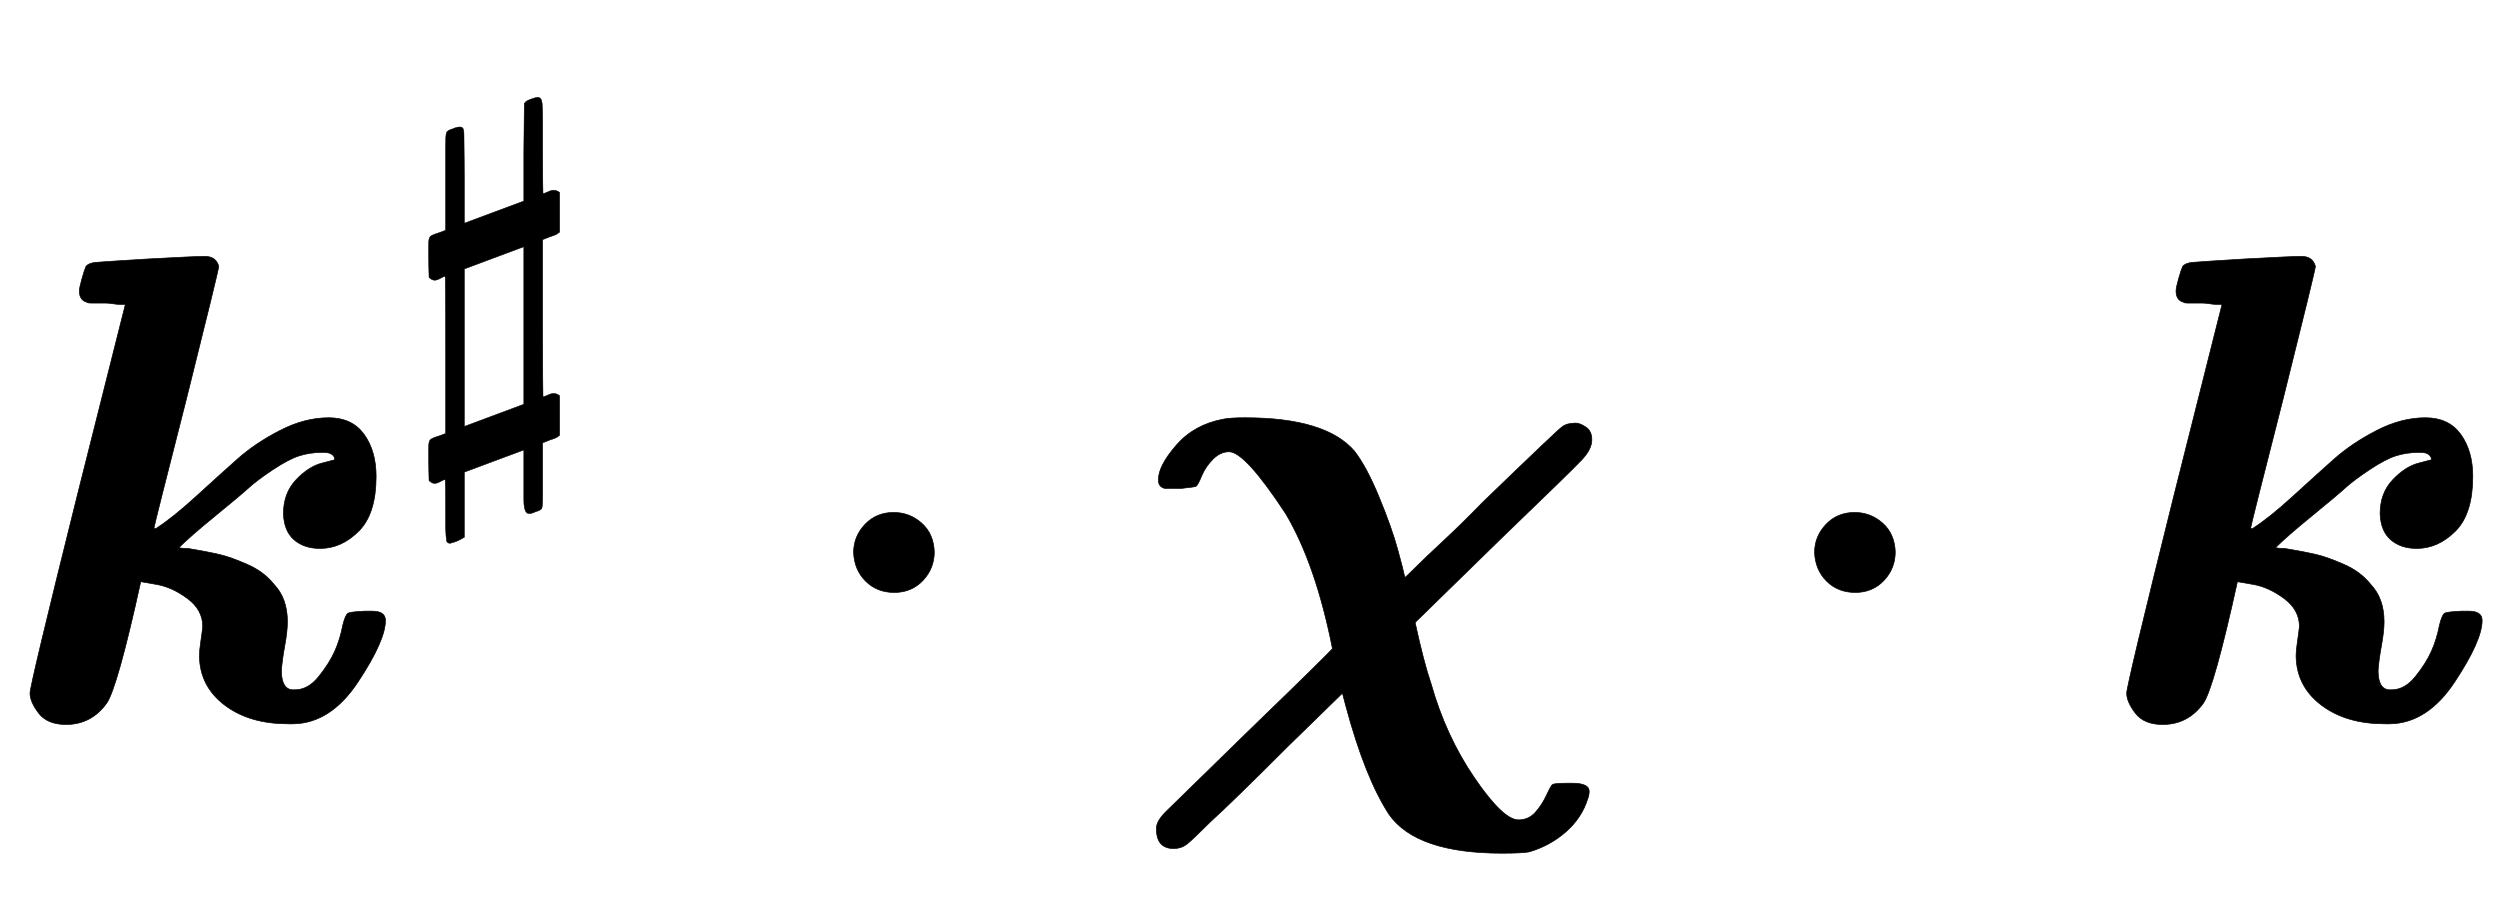
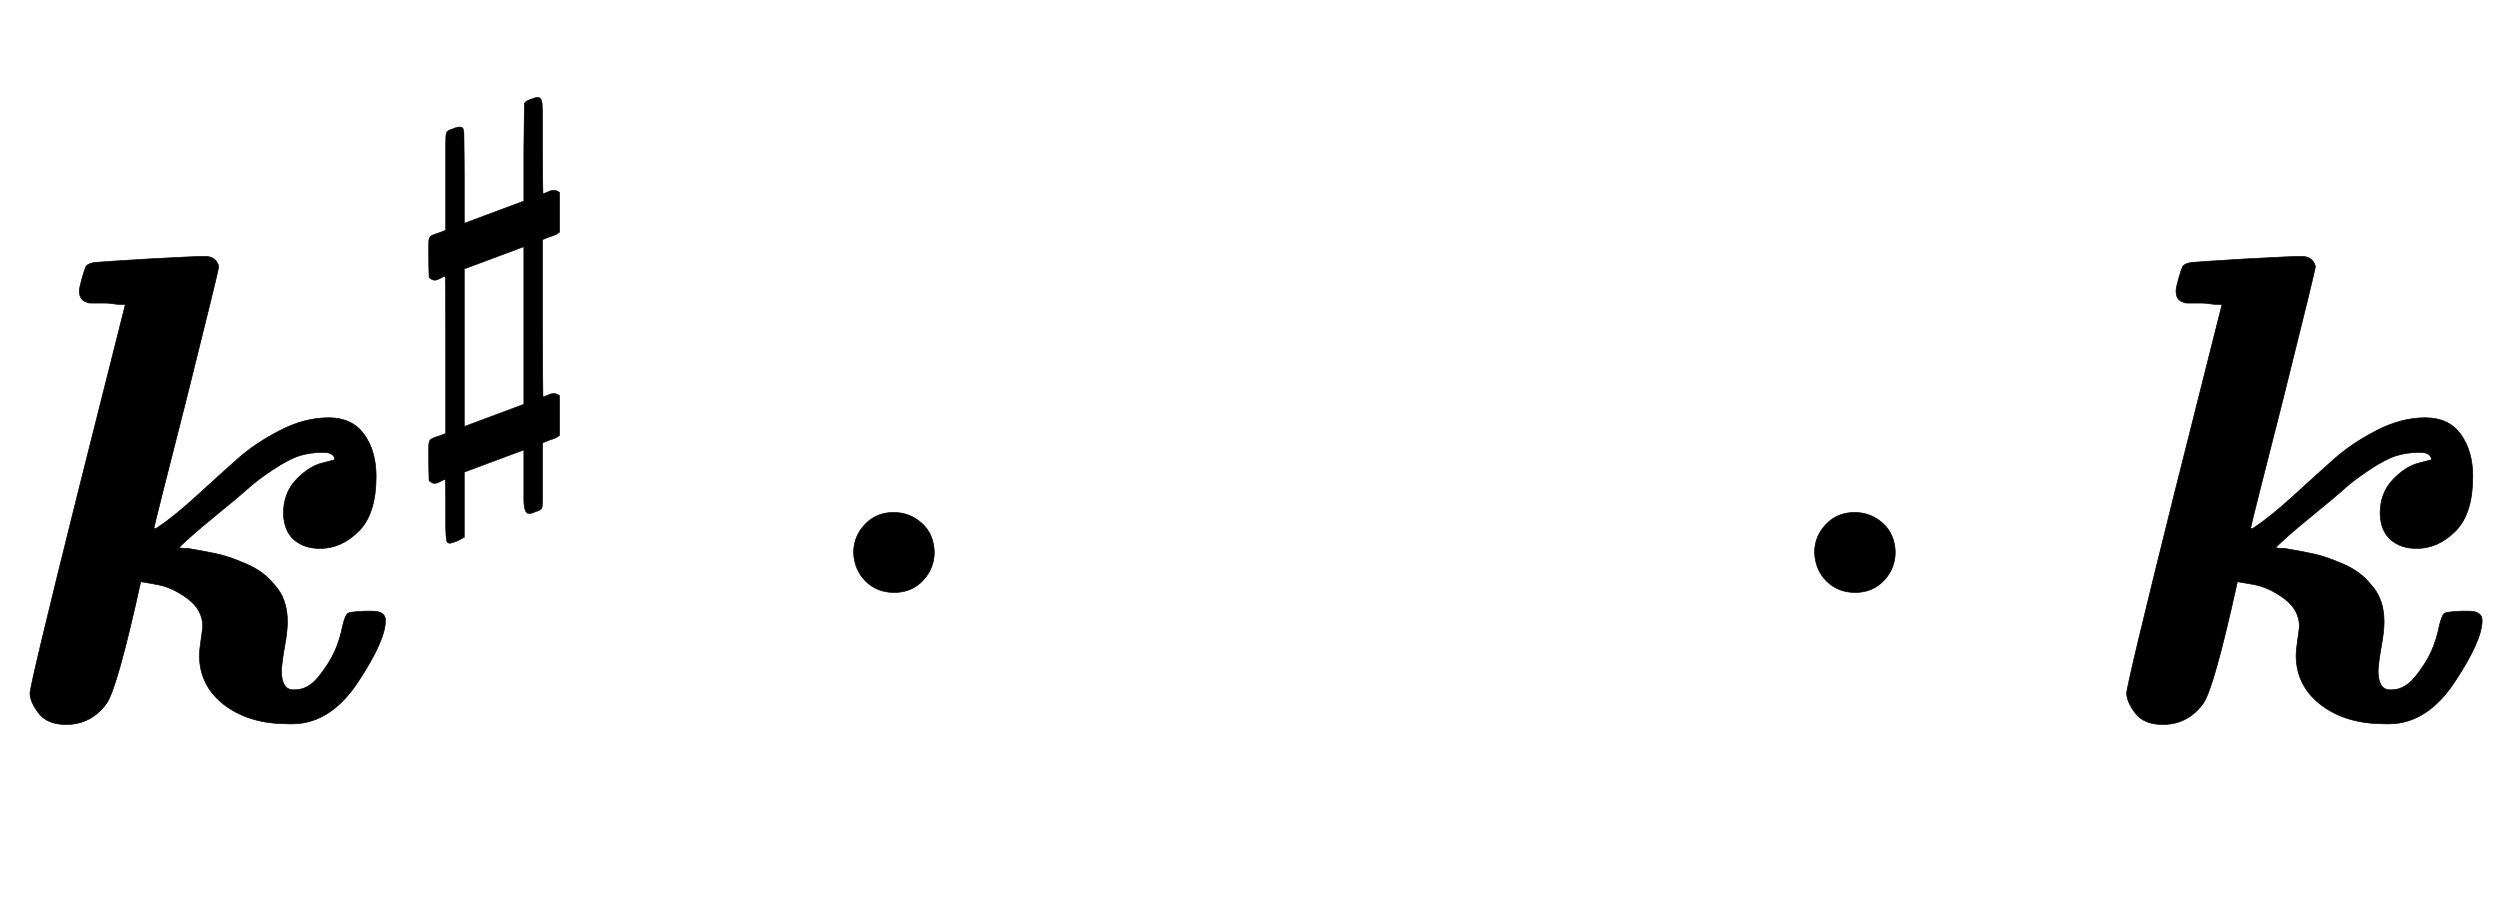
<svg xmlns="http://www.w3.org/2000/svg" xmlns:xlink="http://www.w3.org/1999/xlink" width="8.707ex" height="3.176ex" style="vertical-align: -0.671ex;" viewBox="0 -1078.4 3748.8 1367.4" role="img" focusable="false" aria-labelledby="MathJax-SVG-1-Title">
  <title id="MathJax-SVG-1-Title">{\displaystyle {\boldsymbol {k}}^{\sharp }\cdot {\boldsymbol {\chi }}\cdot {\boldsymbol {k}}}</title>
  <defs aria-hidden="true">
    <path stroke-width="1" id="E1-MJMATHBI-6B" d="M99 -8Q71 -8 58 9T45 39Q45 51 116 336L188 622H184Q183 622 179 622T169 623T157 624T146 624T136 624T131 625Q119 628 119 642Q119 647 123 661T129 679Q133 684 144 685T220 690Q293 694 307 694Q324 694 328 679Q328 674 280 482Q231 290 231 287Q231 285 234 286Q259 302 294 334T356 390T420 433T493 452Q528 452 546 427T564 364Q564 308 538 282T480 256Q456 256 441 269T425 308Q425 339 444 359T483 384L502 389Q502 395 496 398Q493 400 483 400Q465 400 449 395T409 374T373 347T323 305T268 257Q274 256 282 256Q312 251 329 247T371 232T411 202Q431 181 431 146Q431 132 427 110T422 73Q422 44 440 44H442Q462 44 478 64T502 102T514 141Q518 157 522 159T547 162H558Q578 162 578 148Q578 118 537 56T440 -7H432Q374 -7 337 21T299 94Q299 103 301 116T304 139Q304 164 281 181T235 202L212 206H211Q176 47 160 24Q137 -8 99 -8Z" />
    <path stroke-width="1" id="E1-MJMAIN-266F" d="M101 -223Q94 -223 93 -217T91 -188V-151Q91 -88 90 -88Q87 -88 80 -92T68 -96Q62 -96 56 -90L55 -50V-22Q55 -8 58 -4T78 5L91 10V177Q91 343 90 343Q87 343 80 339T68 335Q62 335 56 341L55 381V409Q55 423 58 427T78 436L91 441V543V616Q91 643 93 648T106 656Q119 662 126 659Q130 657 130 645T131 554V456L257 503V607L258 710L260 712Q261 715 272 719T286 723Q293 723 295 715T297 671V617Q297 519 298 519Q301 519 307 522T319 526Q327 526 333 521V437L330 435Q328 432 312 427L297 421V254Q297 88 298 88Q301 88 307 91T319 95Q327 95 333 90V6L330 4Q328 1 312 -4L297 -10V-78V-122Q297 -145 295 -149T282 -156Q274 -160 268 -160Q257 -160 257 -130V-89V-25L131 -72V-210Q123 -215 116 -218T104 -222L101 -223ZM257 72V406L131 359V25L257 72Z" />
    <path stroke-width="1" id="E1-MJMAIN-22C5" d="M78 250Q78 274 95 292T138 310Q162 310 180 294T199 251Q199 226 182 208T139 190T96 207T78 250Z" />
-     <path stroke-width="1" id="E1-MJMATHBI-3C7" d="M58 -194Q32 -194 32 -164Q32 -153 46 -139L175 -13Q296 104 296 106Q271 232 226 308Q165 401 141 401Q128 401 117 390T100 365Q94 350 91 349T69 346H45Q35 348 35 359Q35 380 62 411T133 450Q143 452 165 452Q286 452 329 402Q347 379 366 333T394 254T404 215Q404 213 405 213Q405 212 420 227T463 268T520 324Q637 437 640 438Q647 444 661 444Q667 444 676 438T685 419Q685 405 670 389T549 271L420 145Q433 85 444 53Q466 -25 509 -88T575 -151Q590 -151 600 -140T617 -114T626 -98Q629 -96 650 -96H655Q681 -96 681 -108Q681 -114 679 -119Q670 -148 646 -169T591 -199Q581 -201 550 -201Q422 -201 381 -143Q345 -88 316 20L311 39L230 -40Q144 -126 114 -153Q85 -182 77 -188T58 -194Z" />
  </defs>
  <g stroke="currentColor" fill="currentColor" stroke-width="0" transform="matrix(1 0 0 -1 0 0)" aria-hidden="true">
    <use xlink:href="#E1-MJMATHBI-6B" x="0" y="0" />
    <use transform="scale(0.707)" xlink:href="#E1-MJMAIN-266F" x="854" y="596" />
    <use xlink:href="#E1-MJMAIN-22C5" x="1202" y="0" />
    <use xlink:href="#E1-MJMATHBI-3C7" x="1702" y="0" />
    <use xlink:href="#E1-MJMAIN-22C5" x="2643" y="0" />
    <use xlink:href="#E1-MJMATHBI-6B" x="3144" y="0" />
  </g>
</svg>